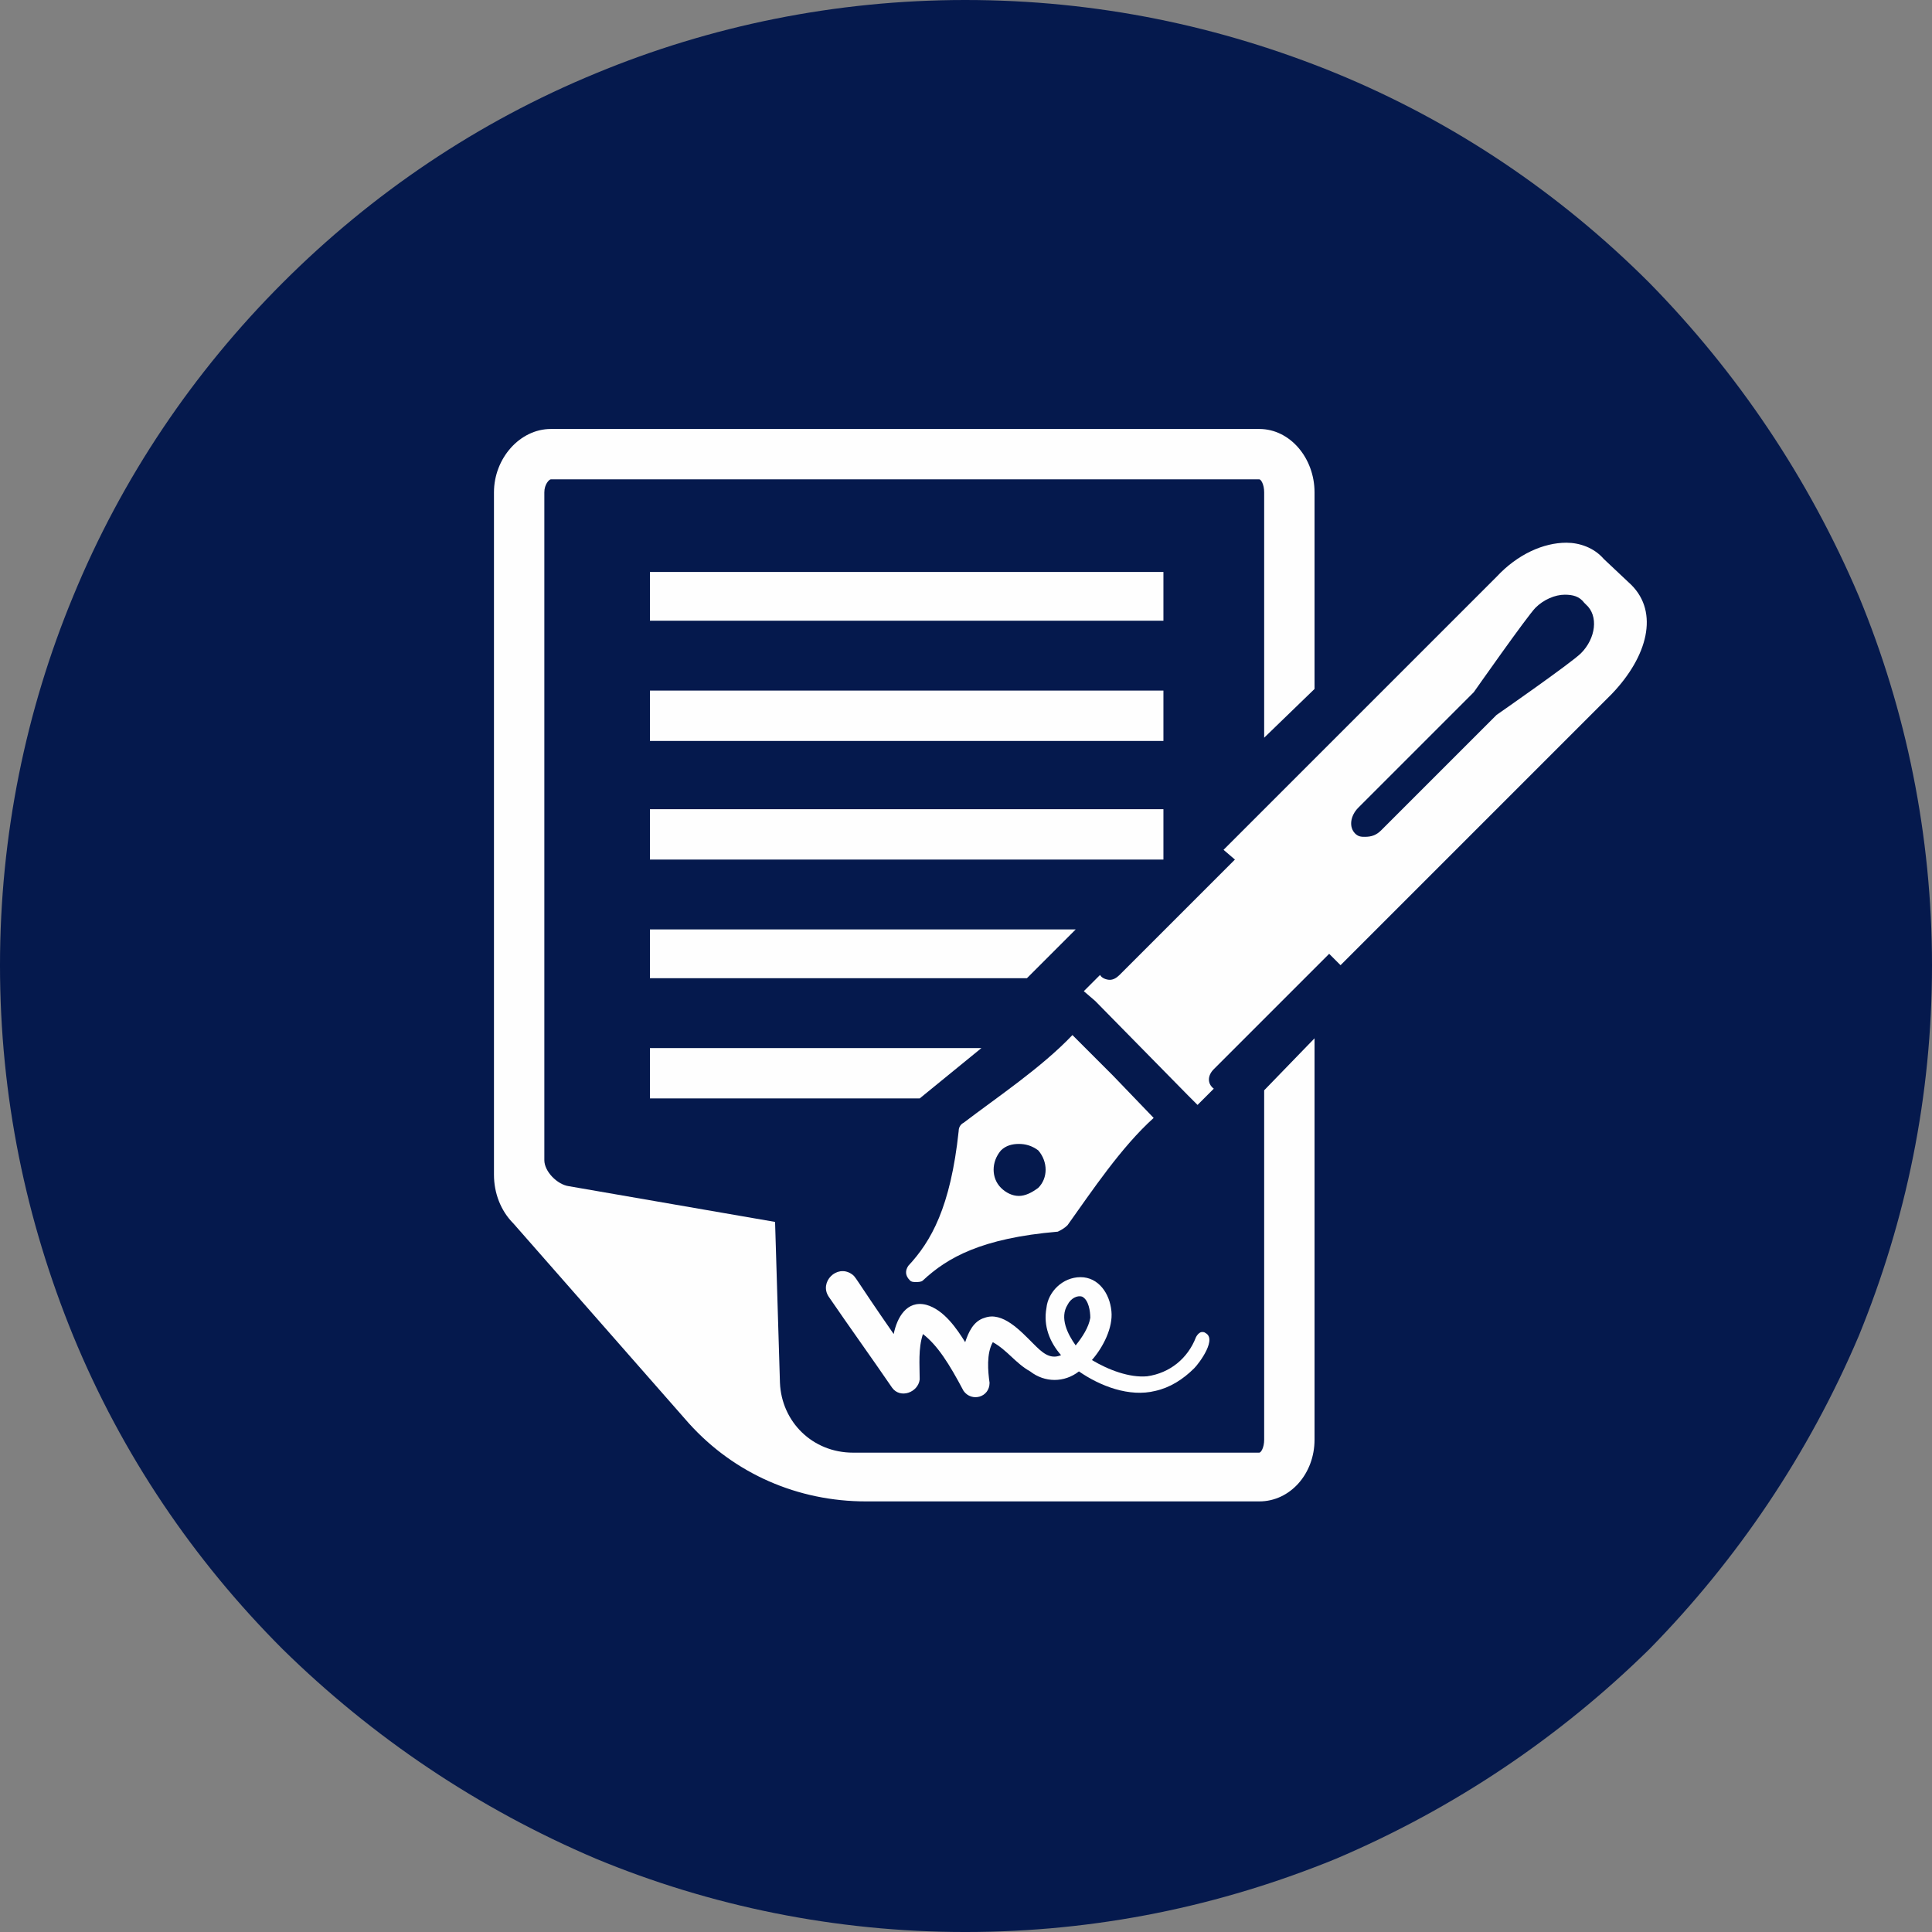
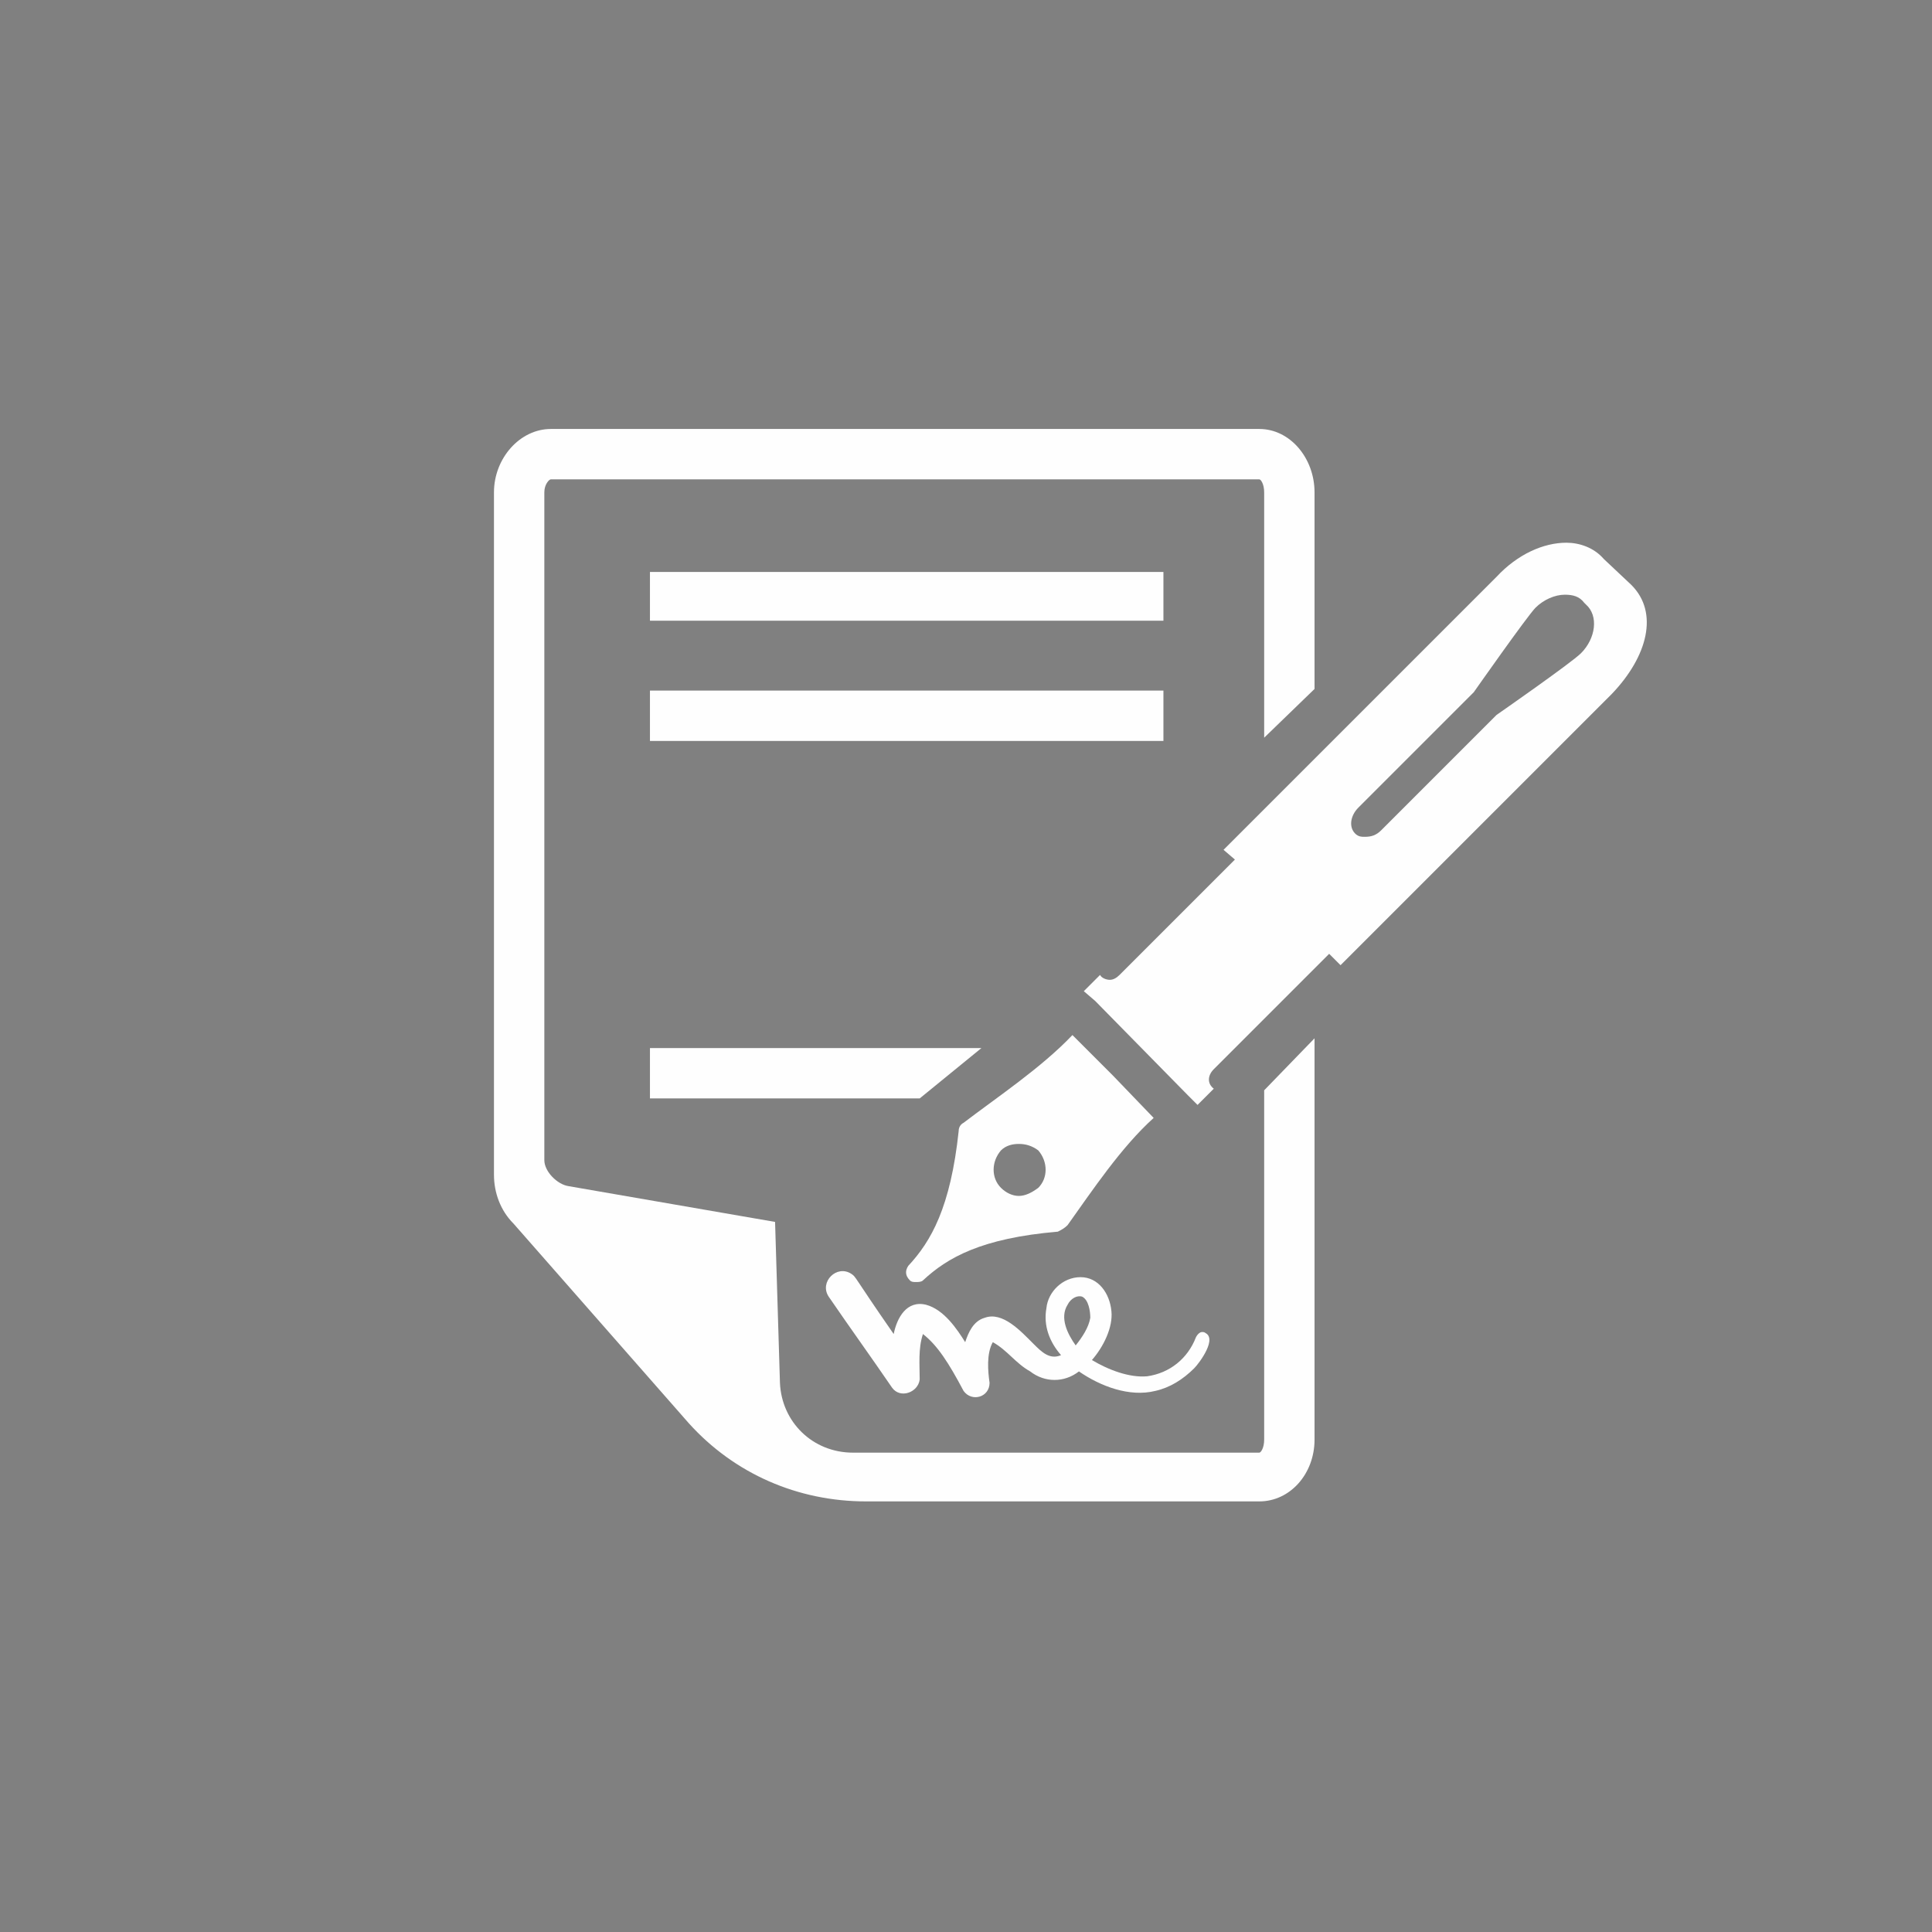
<svg xmlns="http://www.w3.org/2000/svg" xml:space="preserve" width="278px" height="278px" version="1.1" style="shape-rendering:geometricPrecision; text-rendering:geometricPrecision; image-rendering:optimizeQuality; fill-rule:evenodd; clip-rule:evenodd" viewBox="0 0 11.89 11.89">
  <rect x="0" y="0" width="11.89" height="11.89" fill="#808080" stroke="none" />
  <defs>
    <style type="text/css">
   
    .fil1 {fill:#FEFEFE;fill-rule:nonzero}
    .fil0 {fill:#05194D;fill-rule:nonzero}
   
  </style>
  </defs>
  <g id="Capa_x0020_1">
-     <path class="fil0" d="M5.94 0c0.81,0 1.57,0.16 2.28,0.45 0.73,0.3 1.38,0.74 1.93,1.29 0.54,0.55 0.98,1.2 1.29,1.93 0.29,0.7 0.45,1.47 0.45,2.27 0,0.81 -0.16,1.57 -0.45,2.28 -0.31,0.73 -0.75,1.38 -1.29,1.93 -0.55,0.54 -1.2,0.98 -1.93,1.29 -0.71,0.29 -1.47,0.45 -2.28,0.45 -0.8,0 -1.57,-0.16 -2.27,-0.45 -0.73,-0.31 -1.38,-0.75 -1.93,-1.29 -0.55,-0.55 -0.99,-1.2 -1.29,-1.93 -0.29,-0.71 -0.45,-1.47 -0.45,-2.28 0,-0.8 0.16,-1.57 0.45,-2.27 0.3,-0.73 0.74,-1.38 1.29,-1.93 0.55,-0.55 1.2,-0.99 1.93,-1.29 0.7,-0.29 1.47,-0.45 2.27,-0.45z" />
    <g id="_2310346996144">
      <polygon class="fil1" points="4,3.82 7.16,3.82 7.16,3.52 4,3.52 " />
      <path class="fil1" d="M7.78 6.71l0 2.15c0,0.05 -0.02,0.08 -0.03,0.08l-2.5 0c-0.25,0 -0.44,-0.19 -0.45,-0.43l-0.03 -0.99 -1.27 -0.22c-0.07,-0.01 -0.15,-0.09 -0.15,-0.16l0 -4.11c0,-0.05 0.03,-0.08 0.04,-0.08l4.36 0c0.01,0 0.03,0.03 0.03,0.08l0 1.51 0.31 -0.3 0 -1.21c0,-0.21 -0.15,-0.39 -0.34,-0.39l-4.36 0c-0.19,0 -0.35,0.18 -0.35,0.39l0 4.2c0,0.11 0.04,0.22 0.12,0.3l1.08 1.23c0.28,0.31 0.67,0.48 1.09,0.48l2.42 0c0.19,0 0.34,-0.17 0.34,-0.38l0 -2.47 -0.31 0.32z" />
      <polygon class="fil1" points="4,4.56 7.16,4.56 7.16,4.25 4,4.25 " />
-       <polygon class="fil1" points="4,5.29 7.16,5.29 7.16,4.98 4,4.98 " />
-       <polygon class="fil1" points="4,6.02 6.32,6.02 6.62,5.72 4,5.72 " />
      <polygon class="fil1" points="4,6.76 5.66,6.76 6.04,6.45 4,6.45 " />
      <path class="fil1" d="M10.04 3.6l-0.17 -0.16c-0.06,-0.07 -0.15,-0.1 -0.23,-0.1 -0.14,0 -0.3,0.07 -0.43,0.21l-1.68 1.68 0.07 0.06 -0.71 0.71c-0.02,0.02 -0.04,0.03 -0.06,0.03 -0.02,0 -0.05,-0.01 -0.06,-0.03l-0.1 0.1 0.07 0.06 0.57 0.58 0.06 0.06 0.1 -0.1c-0.04,-0.03 -0.04,-0.08 0,-0.12l0.71 -0.71 0.07 0.07 1.67 -1.67c0.22,-0.23 0.29,-0.5 0.12,-0.67zm-0.31 0.42c-0.06,0.06 -0.52,0.38 -0.52,0.38l-0.71 0.71c-0.03,0.03 -0.06,0.04 -0.1,0.04 -0.02,0 -0.04,0 -0.06,-0.02 -0.04,-0.04 -0.03,-0.11 0.02,-0.16l0.71 -0.71c0,0 0.33,-0.47 0.38,-0.52 0.05,-0.05 0.12,-0.08 0.18,-0.08 0.05,0 0.09,0.01 0.12,0.05l0.01 0.01c0.08,0.07 0.06,0.21 -0.03,0.3z" />
      <path class="fil1" d="M7.1 6.88l-0.25 -0.26 -0.25 -0.25c-0.19,0.2 -0.46,0.38 -0.67,0.54 -0.02,0.01 -0.03,0.03 -0.03,0.05 -0.05,0.47 -0.17,0.68 -0.31,0.83 -0.02,0.03 -0.02,0.06 0.01,0.09l0 0 0 0c0.01,0.01 0.02,0.01 0.04,0.01 0.01,0 0.03,0 0.04,-0.01 0.15,-0.14 0.36,-0.26 0.83,-0.3 0.02,-0.01 0.04,-0.02 0.06,-0.04 0.15,-0.21 0.33,-0.48 0.53,-0.66zm-0.71 0.43c-0.04,0.03 -0.08,0.05 -0.12,0.05 -0.04,0 -0.08,-0.02 -0.11,-0.05 -0.06,-0.06 -0.06,-0.16 0,-0.23 0.03,-0.03 0.07,-0.04 0.11,-0.04 0.04,0 0.08,0.01 0.12,0.04 0.06,0.07 0.06,0.17 0,0.23z" />
      <path class="fil1" d="M7.41 8.2c-0.02,-0.01 -0.04,0.01 -0.05,0.03 -0.05,0.13 -0.16,0.22 -0.3,0.24 -0.11,0.01 -0.24,-0.04 -0.34,-0.1 0.07,-0.08 0.13,-0.2 0.12,-0.3 -0.01,-0.11 -0.08,-0.21 -0.19,-0.21 -0.11,0 -0.2,0.09 -0.21,0.19 -0.02,0.11 0.02,0.21 0.09,0.29 -0.07,0.03 -0.12,-0.02 -0.17,-0.07 -0.08,-0.08 -0.19,-0.2 -0.3,-0.16 -0.07,0.02 -0.1,0.09 -0.12,0.15 -0.05,-0.08 -0.13,-0.2 -0.24,-0.23 -0.12,-0.03 -0.18,0.08 -0.2,0.18 -0.25,-0.36 -0.23,-0.35 -0.26,-0.37 -0.09,-0.06 -0.2,0.05 -0.14,0.14 0.13,0.19 0.26,0.37 0.39,0.56 0.05,0.07 0.16,0.03 0.17,-0.05 0,-0.09 -0.01,-0.19 0.02,-0.28 0.09,0.07 0.16,0.18 0.25,0.35 0.05,0.07 0.16,0.04 0.16,-0.05 -0.01,-0.07 -0.02,-0.18 0.02,-0.25 0.09,0.05 0.14,0.13 0.23,0.18 0.09,0.07 0.21,0.07 0.3,0 0.13,0.09 0.31,0.16 0.47,0.12 0.09,-0.02 0.17,-0.07 0.24,-0.14 0.03,-0.03 0.15,-0.19 0.06,-0.22 -0.02,-0.01 0.03,0.01 0,0zm-0.84 -0.17c0.02,-0.04 0.06,-0.06 0.09,-0.05 0.04,0.02 0.05,0.09 0.05,0.13 -0.01,0.06 -0.05,0.12 -0.09,0.17 -0.05,-0.07 -0.1,-0.17 -0.05,-0.25 0.02,-0.04 -0.03,0.04 0,0z" />
    </g>
  </g>
</svg>